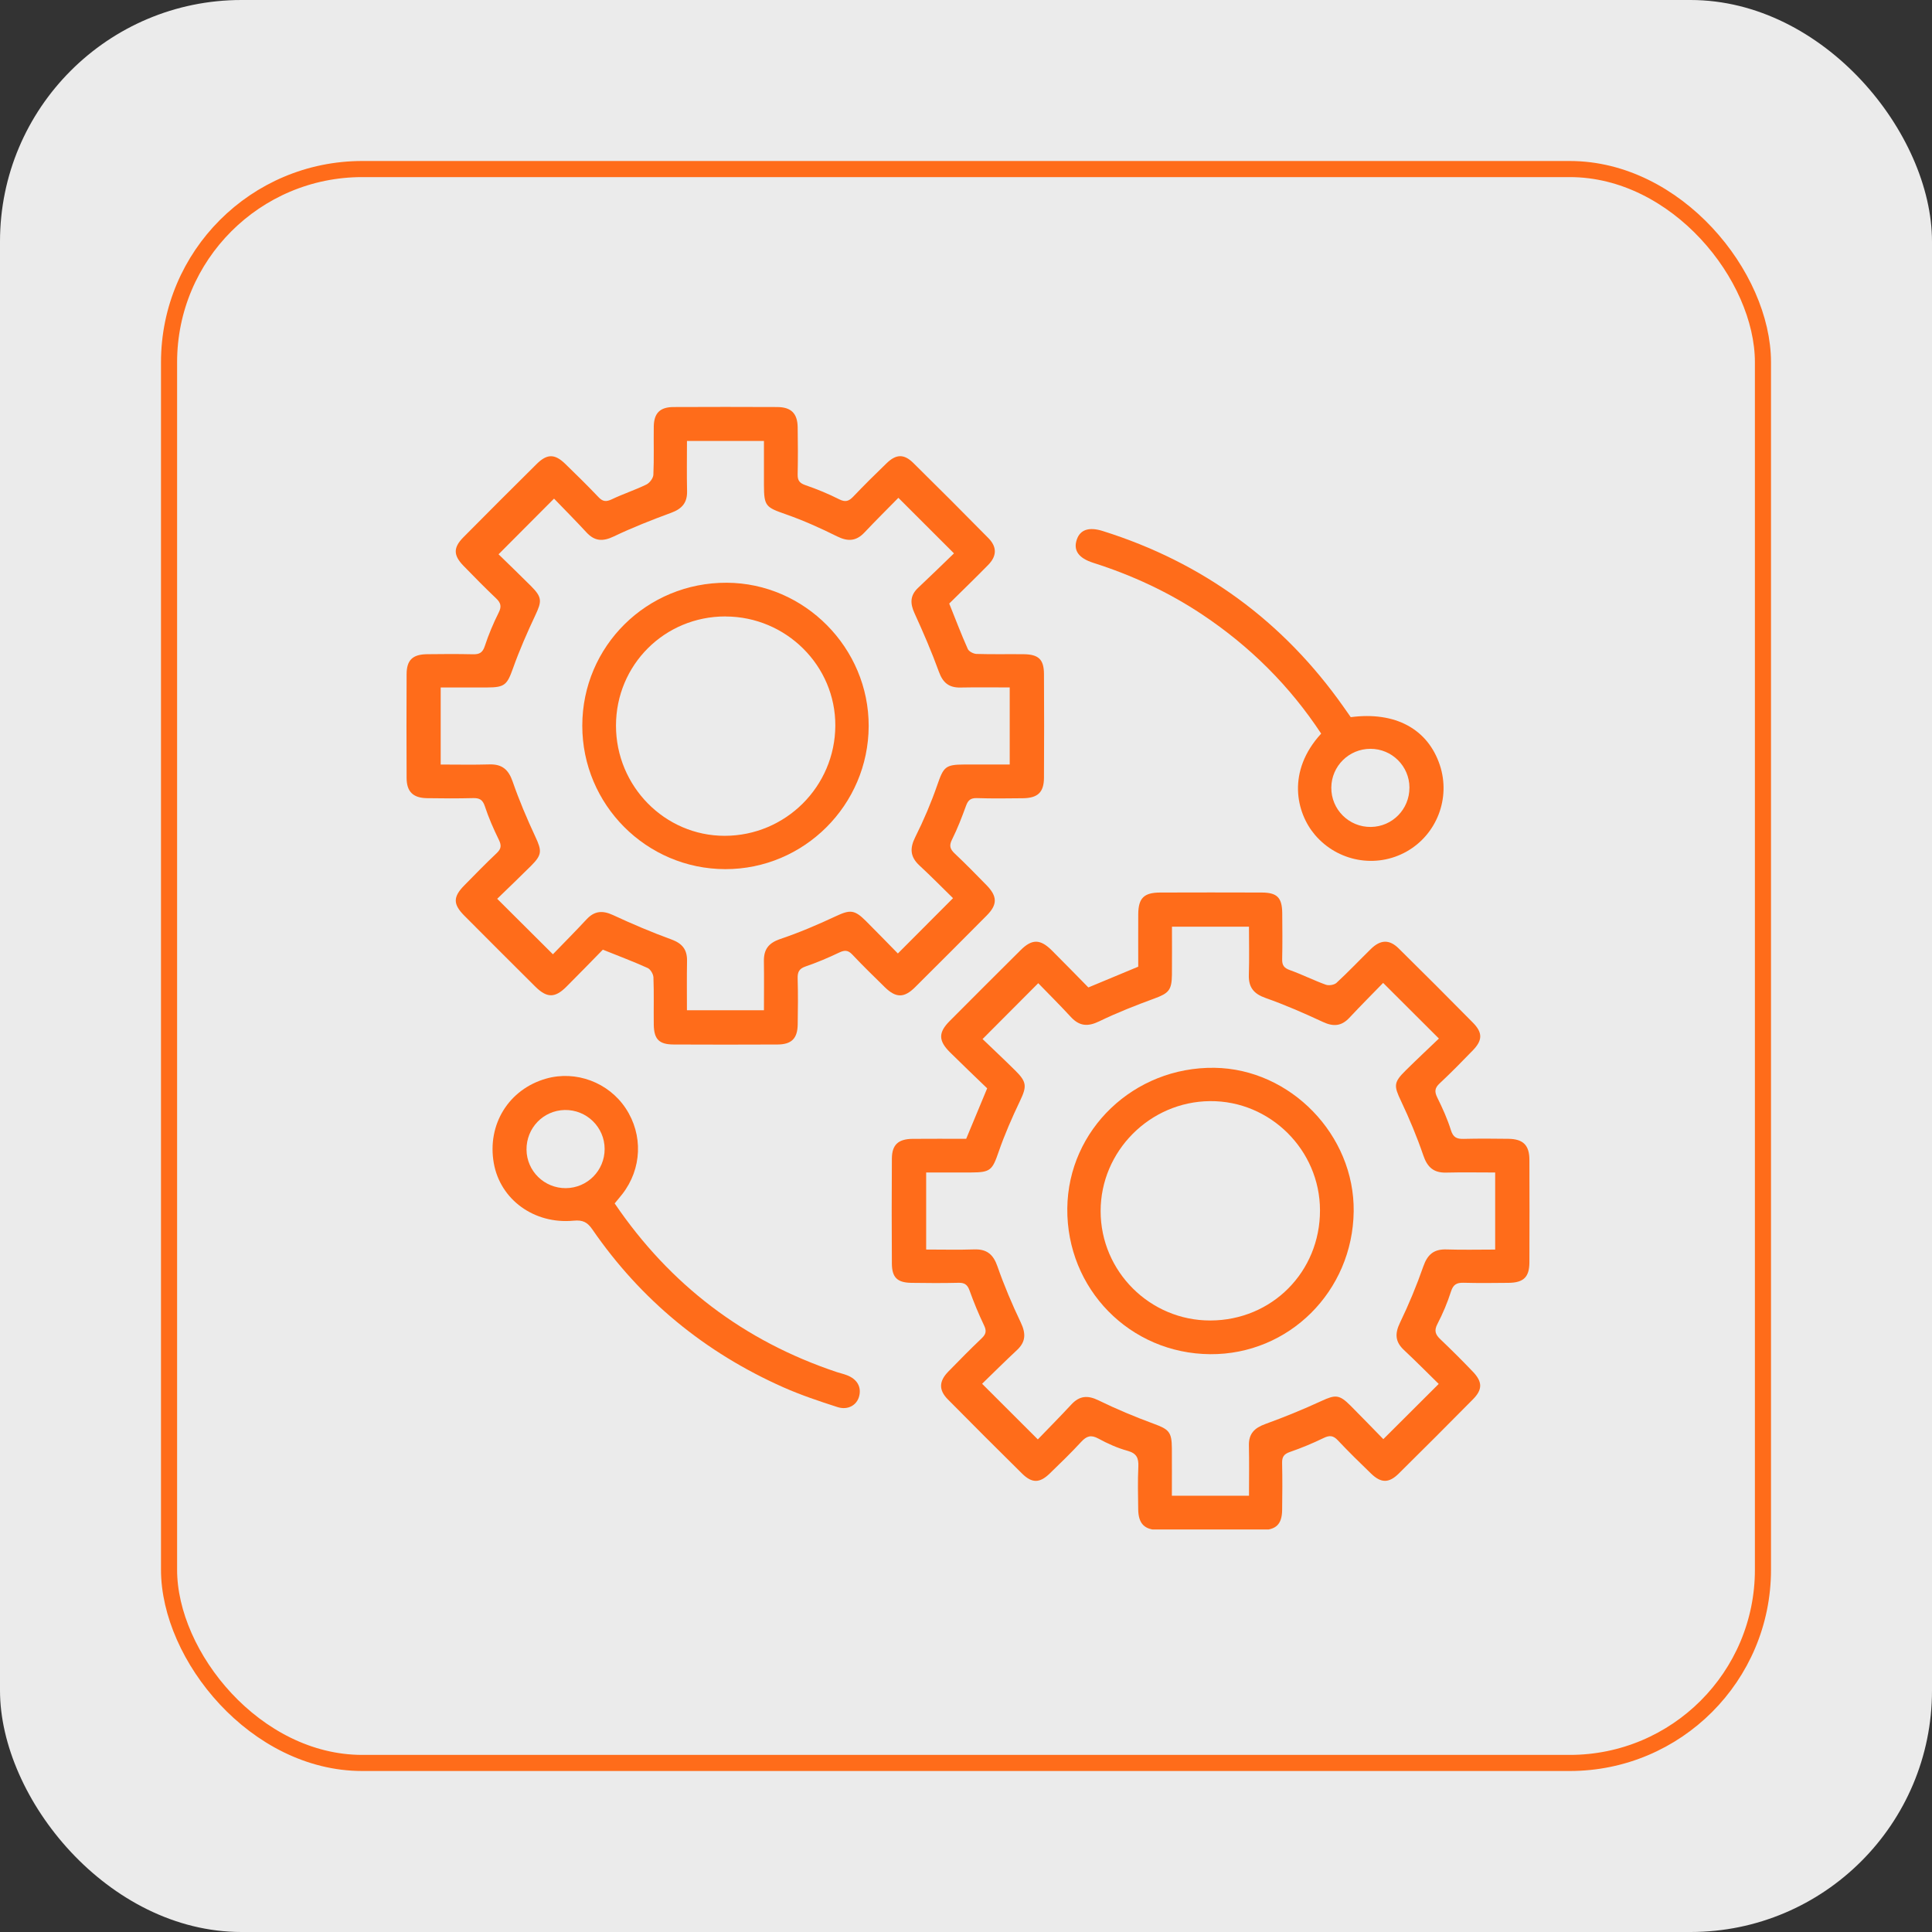
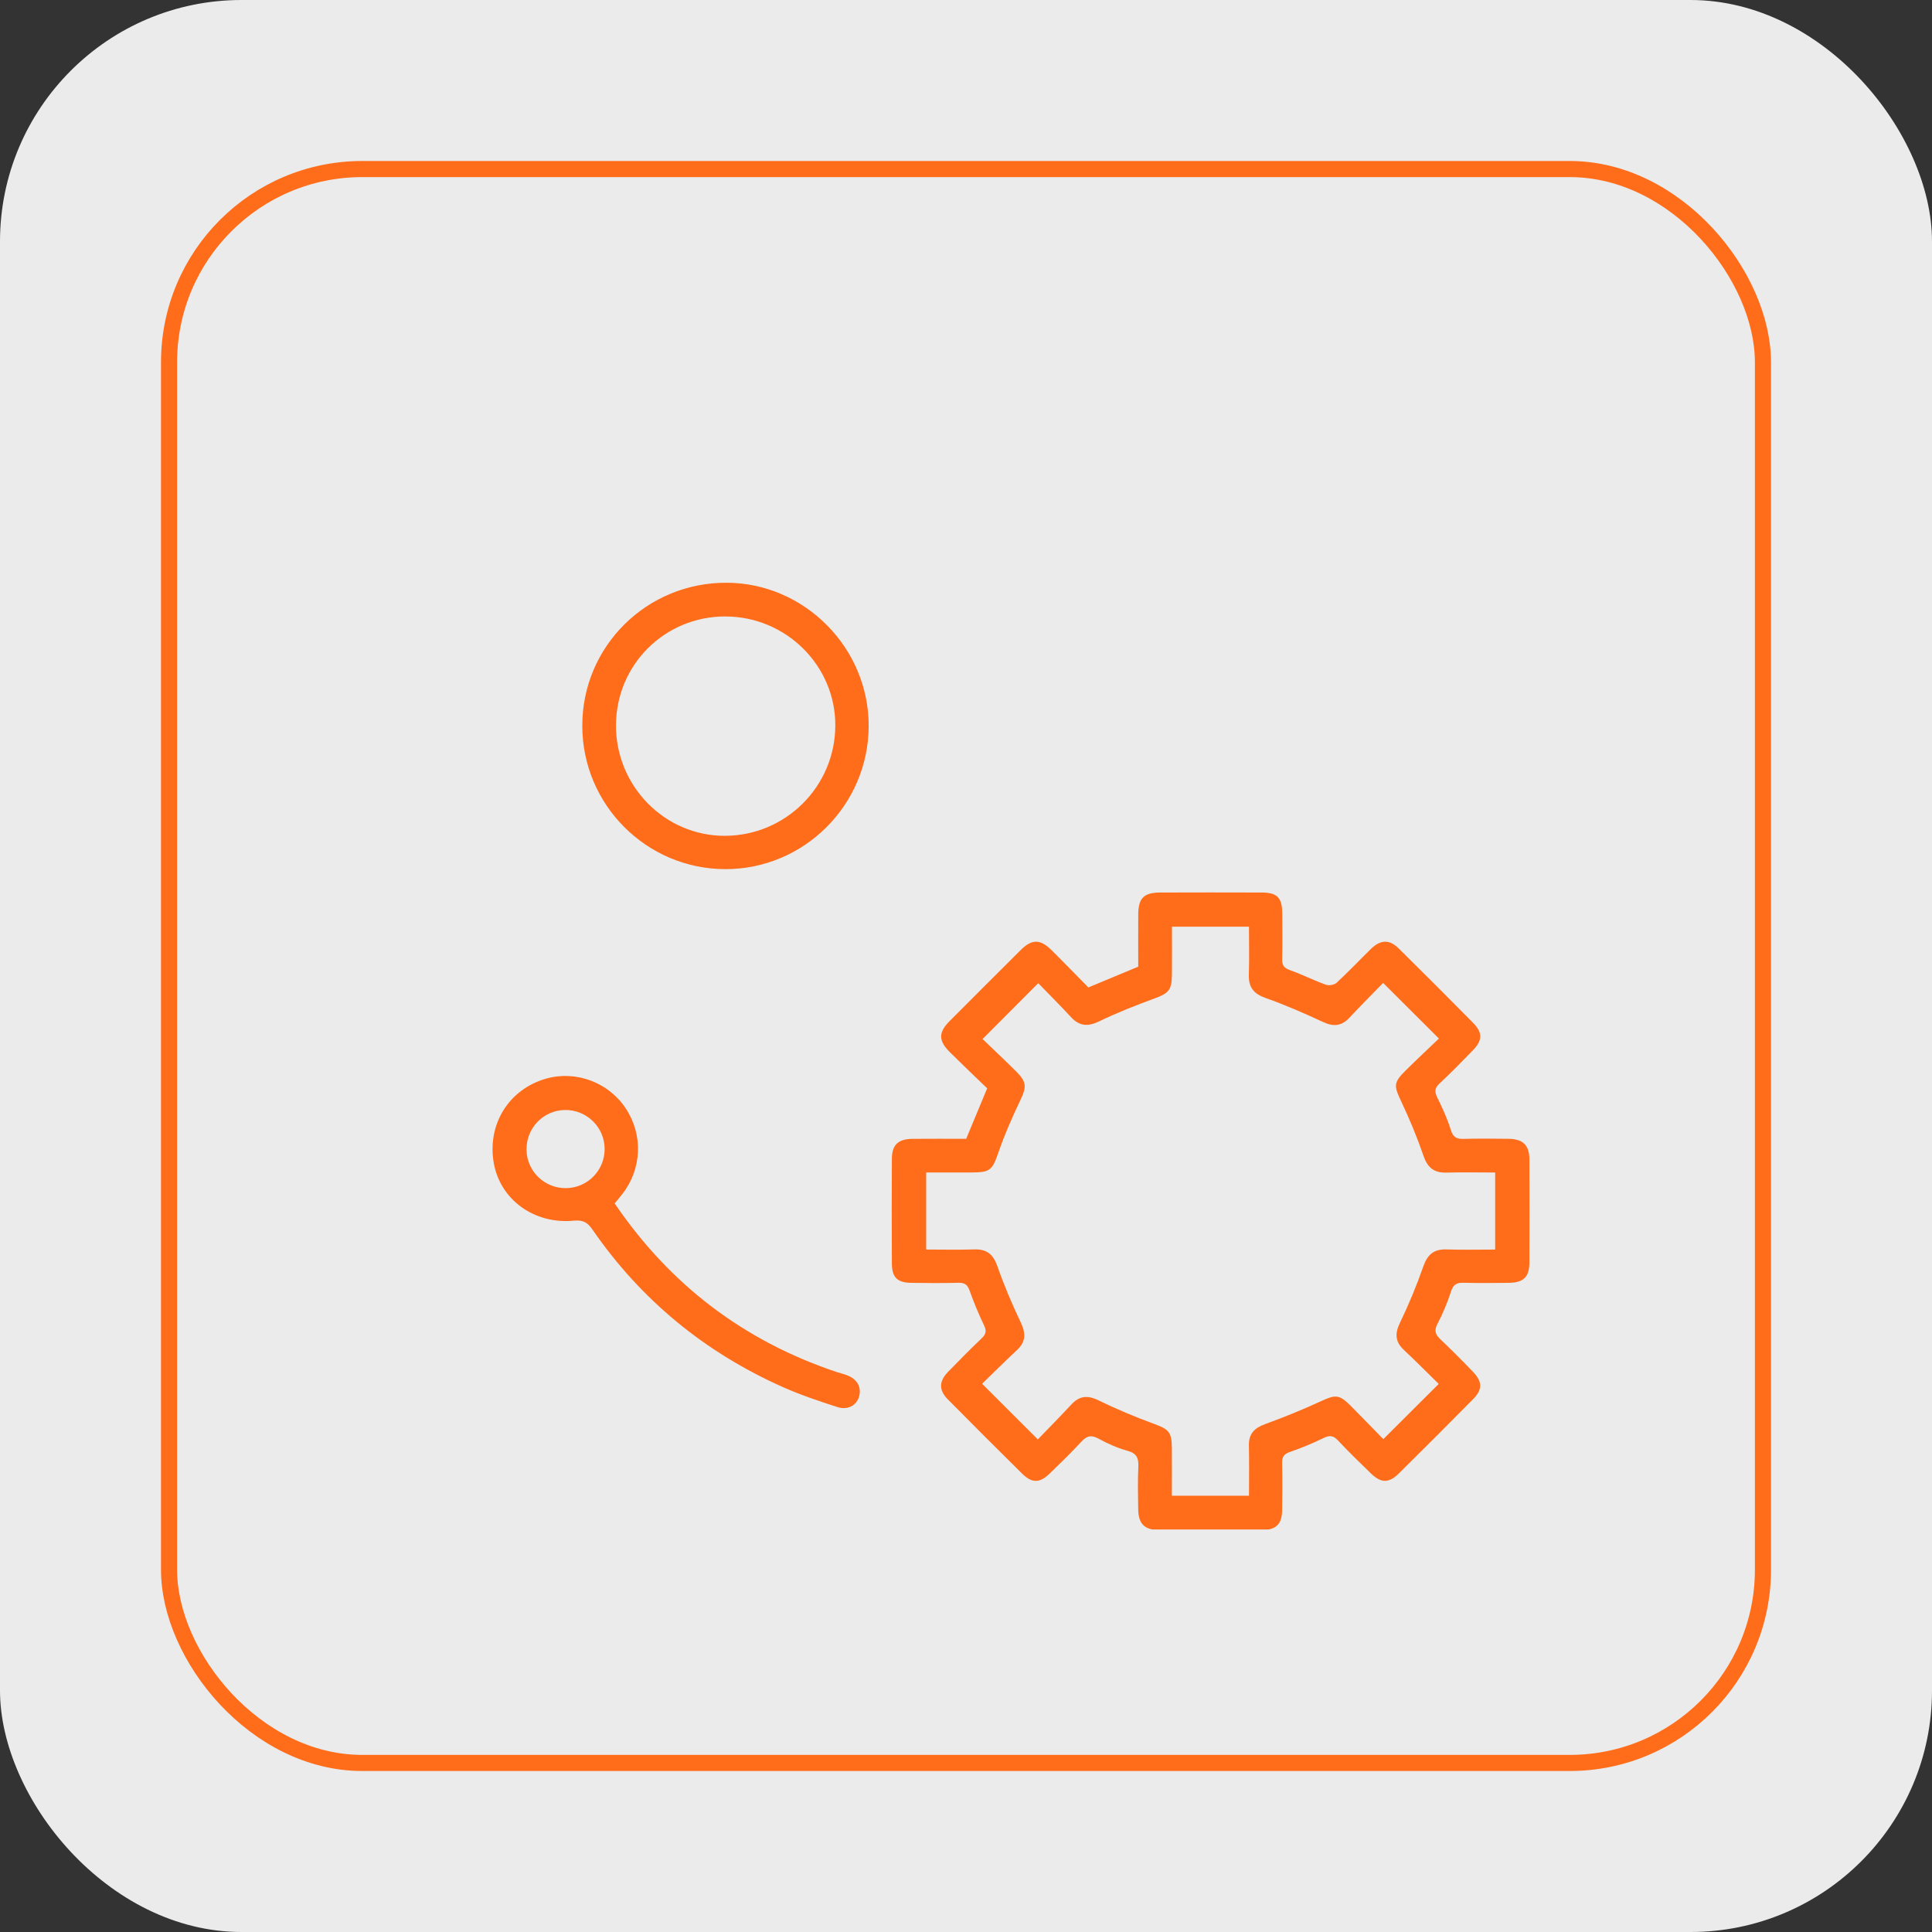
<svg xmlns="http://www.w3.org/2000/svg" width="120" height="120" viewBox="0 0 120 120" fill="none">
  <rect x="0" y="0" width="120" height="120" fill="#333333" stroke="none" />
  <rect width="120" height="120" rx="15" fill="#EBEBEB" />
  <g clip-path="url(#clip0_4740_4)">
    <path d="M60.013 70.731C60.448 69.685 60.859 68.7 61.315 67.598C60.571 66.879 59.776 66.125 58.997 65.352C58.28 64.639 58.28 64.126 58.983 63.421C60.448 61.949 61.916 60.483 63.389 59.018C64.093 58.315 64.608 58.315 65.323 59.024C66.1 59.797 66.864 60.584 67.6 61.332C68.665 60.888 69.65 60.479 70.698 60.042C70.698 58.987 70.692 57.89 70.698 56.794C70.704 55.783 71.05 55.439 72.066 55.437C74.167 55.431 76.268 55.429 78.369 55.437C79.326 55.441 79.632 55.75 79.642 56.717C79.651 57.671 79.659 58.622 79.638 59.576C79.628 59.954 79.753 60.126 80.117 60.255C80.873 60.526 81.594 60.89 82.348 61.162C82.535 61.23 82.87 61.178 83.013 61.046C83.748 60.367 84.437 59.639 85.153 58.938C85.745 58.36 86.295 58.337 86.872 58.906C88.421 60.432 89.958 61.971 91.485 63.519C92.096 64.138 92.088 64.61 91.489 65.231C90.81 65.933 90.125 66.631 89.412 67.298C89.105 67.586 89.095 67.815 89.277 68.181C89.602 68.835 89.903 69.507 90.121 70.202C90.262 70.654 90.491 70.748 90.912 70.738C91.84 70.715 92.768 70.721 93.696 70.734C94.605 70.746 94.992 71.13 94.994 72.033C95.002 74.159 95.002 76.283 94.994 78.41C94.99 79.326 94.63 79.671 93.692 79.68C92.764 79.69 91.836 79.7 90.908 79.675C90.481 79.663 90.264 79.778 90.123 80.219C89.903 80.912 89.614 81.591 89.279 82.238C89.063 82.653 89.157 82.891 89.461 83.181C90.15 83.839 90.826 84.511 91.484 85.2C92.085 85.829 92.09 86.306 91.489 86.913C89.962 88.46 88.425 89.997 86.878 91.526C86.267 92.129 85.782 92.125 85.165 91.532C84.462 90.855 83.763 90.169 83.094 89.459C82.806 89.151 82.573 89.141 82.207 89.32C81.529 89.648 80.828 89.94 80.117 90.185C79.749 90.312 79.626 90.49 79.634 90.866C79.655 91.843 79.651 92.82 79.636 93.797C79.622 94.673 79.258 95.031 78.375 95.035C76.25 95.043 74.124 95.043 72 95.035C71.091 95.031 70.709 94.651 70.696 93.745C70.684 92.865 70.662 91.984 70.704 91.107C70.729 90.569 70.606 90.271 70.034 90.112C69.405 89.94 68.793 89.664 68.219 89.351C67.761 89.102 67.489 89.196 67.156 89.556C66.527 90.238 65.859 90.886 65.192 91.53C64.571 92.129 64.097 92.133 63.48 91.524C61.934 89.997 60.395 88.46 58.867 86.913C58.298 86.336 58.319 85.787 58.899 85.194C59.582 84.495 60.266 83.796 60.974 83.124C61.248 82.864 61.286 82.66 61.117 82.312C60.781 81.611 60.483 80.888 60.221 80.156C60.091 79.796 59.915 79.667 59.537 79.677C58.56 79.7 57.583 79.696 56.606 79.68C55.733 79.667 55.402 79.348 55.396 78.482C55.382 76.309 55.382 74.133 55.396 71.96C55.402 71.105 55.79 70.746 56.681 70.736C57.779 70.725 58.877 70.734 60.005 70.734L60.013 70.731ZM77.578 92.905C77.578 91.826 77.594 90.804 77.572 89.78C77.556 89.053 77.915 88.695 78.576 88.454C79.761 88.023 80.934 87.546 82.079 87.017C82.939 86.62 83.184 86.606 83.883 87.307C84.584 88.01 85.273 88.726 85.921 89.388C87.1 88.213 88.2 87.115 89.361 85.958C88.666 85.276 87.947 84.55 87.201 83.851C86.651 83.336 86.63 82.831 86.957 82.153C87.505 81.018 87.99 79.847 88.406 78.656C88.664 77.918 89.061 77.579 89.843 77.605C90.837 77.638 91.834 77.613 92.868 77.613V72.826C91.82 72.826 90.824 72.806 89.829 72.832C89.048 72.853 88.654 72.501 88.404 71.762C88.012 70.615 87.542 69.489 87.023 68.393C86.571 67.437 86.547 67.237 87.321 66.476C88.012 65.794 88.721 65.131 89.373 64.506C88.167 63.304 87.064 62.204 85.909 61.05C85.236 61.743 84.511 62.468 83.812 63.216C83.321 63.741 82.817 63.778 82.171 63.476C81.004 62.934 79.822 62.415 78.61 61.988C77.866 61.726 77.543 61.321 77.568 60.543C77.6 59.55 77.576 58.558 77.576 57.559H72.793C72.793 58.587 72.8 59.56 72.791 60.535C72.781 61.505 72.585 61.694 71.704 62.018C70.543 62.444 69.386 62.897 68.274 63.437C67.567 63.78 67.046 63.742 66.515 63.169C65.826 62.421 65.104 61.704 64.487 61.068C63.292 62.266 62.196 63.367 61.029 64.537C61.673 65.156 62.386 65.824 63.077 66.509C63.786 67.212 63.776 67.492 63.355 68.379C62.864 69.409 62.402 70.458 62.03 71.535C61.638 72.673 61.526 72.82 60.34 72.824C59.396 72.826 58.454 72.824 57.526 72.824V77.611C58.562 77.611 59.539 77.636 60.512 77.603C61.291 77.578 61.693 77.91 61.951 78.651C62.366 79.841 62.862 81.01 63.404 82.147C63.721 82.815 63.723 83.336 63.169 83.853C62.421 84.55 61.697 85.272 61 85.948C62.165 87.111 63.265 88.209 64.461 89.404C65.131 88.709 65.85 87.984 66.543 87.236C67.054 86.684 67.563 86.651 68.238 86.982C69.349 87.524 70.496 88.004 71.657 88.431C72.597 88.777 72.779 88.934 72.787 89.946C72.795 90.917 72.787 91.886 72.787 92.903H77.57L77.578 92.905Z" fill="#FF6C1A" />
-     <path d="M37.447 58.982C36.713 59.73 35.951 60.519 35.174 61.293C34.465 62 33.964 61.992 33.243 61.275C31.771 59.811 30.303 58.344 28.838 56.872C28.133 56.163 28.135 55.709 28.83 55.002C29.498 54.322 30.163 53.639 30.855 52.985C31.135 52.719 31.154 52.509 30.986 52.165C30.655 51.487 30.349 50.792 30.115 50.078C29.98 49.666 29.776 49.561 29.378 49.572C28.427 49.596 27.473 49.592 26.522 49.576C25.656 49.563 25.259 49.173 25.255 48.321C25.245 46.171 25.245 44.022 25.255 41.872C25.259 41.002 25.627 40.646 26.516 40.634C27.467 40.62 28.421 40.617 29.372 40.638C29.768 40.648 29.976 40.546 30.111 40.131C30.346 39.416 30.641 38.715 30.978 38.042C31.17 37.658 31.099 37.437 30.81 37.161C30.119 36.505 29.451 35.825 28.787 35.142C28.153 34.49 28.147 34.014 28.777 33.376C30.289 31.849 31.81 30.328 33.337 28.816C33.98 28.18 34.455 28.18 35.103 28.806C35.806 29.485 36.502 30.173 37.175 30.88C37.441 31.16 37.653 31.177 37.999 31.013C38.7 30.678 39.448 30.435 40.147 30.095C40.349 29.997 40.572 29.703 40.582 29.489C40.629 28.491 40.592 27.486 40.607 26.486C40.621 25.658 40.995 25.286 41.829 25.282C43.979 25.272 46.129 25.272 48.277 25.282C49.138 25.286 49.532 25.677 49.545 26.535C49.561 27.512 49.565 28.489 49.544 29.466C49.536 29.848 49.667 30.012 50.035 30.137C50.748 30.382 51.451 30.672 52.122 31.011C52.508 31.205 52.725 31.134 52.999 30.844C53.673 30.137 54.368 29.448 55.071 28.771C55.66 28.201 56.146 28.183 56.727 28.755C58.294 30.298 59.846 31.853 61.389 33.421C61.932 33.971 61.922 34.535 61.378 35.089C60.575 35.908 59.751 36.705 58.958 37.488C59.353 38.471 59.706 39.403 60.111 40.309C60.181 40.466 60.465 40.611 60.655 40.617C61.632 40.648 62.609 40.623 63.586 40.634C64.508 40.646 64.837 40.957 64.843 41.86C64.857 44.01 64.855 46.16 64.843 48.309C64.837 49.214 64.459 49.57 63.529 49.58C62.578 49.59 61.624 49.604 60.673 49.572C60.283 49.561 60.124 49.709 59.999 50.056C59.741 50.765 59.469 51.474 59.132 52.145C58.938 52.531 59.012 52.742 59.3 53.014C59.976 53.651 60.626 54.315 61.274 54.978C61.953 55.672 61.961 56.186 61.291 56.86C59.811 58.352 58.327 59.836 56.837 61.318C56.156 61.996 55.647 61.992 54.957 61.316C54.278 60.649 53.593 59.985 52.941 59.292C52.674 59.008 52.463 59.004 52.126 59.164C51.447 59.488 50.748 59.785 50.037 60.028C49.638 60.165 49.532 60.373 49.544 60.768C49.571 61.72 49.563 62.673 49.547 63.627C49.534 64.502 49.168 64.872 48.292 64.876C46.143 64.886 43.993 64.886 41.845 64.876C40.934 64.872 40.619 64.551 40.607 63.636C40.594 62.66 40.625 61.681 40.586 60.705C40.578 60.502 40.402 60.204 40.226 60.124C39.343 59.724 38.432 59.384 37.451 58.988L37.447 58.982ZM55.799 30.921C55.124 31.61 54.397 32.327 53.698 33.069C53.184 33.615 52.67 33.65 51.997 33.317C50.955 32.798 49.884 32.319 48.786 31.935C47.568 31.508 47.453 31.436 47.45 30.132C47.45 29.215 47.45 28.299 47.45 27.39H42.669C42.669 28.46 42.651 29.482 42.675 30.504C42.693 31.226 42.358 31.604 41.692 31.849C40.486 32.293 39.284 32.765 38.125 33.319C37.445 33.644 36.94 33.623 36.429 33.071C35.736 32.321 35.015 31.596 34.412 30.97C33.222 32.164 32.114 33.274 30.966 34.428C31.587 35.034 32.29 35.71 32.981 36.401C33.674 37.096 33.662 37.339 33.253 38.208C32.746 39.285 32.266 40.38 31.867 41.5C31.499 42.53 31.358 42.698 30.263 42.7C29.298 42.7 28.335 42.7 27.372 42.7V47.487C28.415 47.487 29.41 47.509 30.404 47.479C31.184 47.458 31.583 47.798 31.84 48.539C32.245 49.708 32.73 50.851 33.253 51.973C33.658 52.844 33.676 53.089 32.983 53.78C32.278 54.483 31.558 55.17 30.882 55.826C32.071 57.011 33.173 58.109 34.342 59.272C35.014 58.577 35.734 57.853 36.431 57.103C36.92 56.576 37.422 56.535 38.07 56.834C39.258 57.385 40.468 57.902 41.7 58.35C42.381 58.599 42.687 58.982 42.673 59.693C42.654 60.711 42.667 61.727 42.667 62.75H47.45C47.45 61.696 47.462 60.698 47.447 59.699C47.435 58.963 47.742 58.565 48.471 58.321C49.642 57.925 50.787 57.436 51.909 56.911C52.788 56.5 53.068 56.49 53.777 57.199C54.478 57.9 55.169 58.612 55.768 59.223C56.949 58.039 58.045 56.94 59.194 55.787C58.538 55.145 57.838 54.432 57.105 53.753C56.532 53.22 56.498 52.693 56.849 51.992C57.37 50.953 57.83 49.872 58.212 48.772C58.607 47.632 58.711 47.489 59.901 47.485C60.845 47.483 61.787 47.485 62.715 47.485V42.698C61.656 42.698 60.653 42.684 59.655 42.704C58.942 42.718 58.564 42.406 58.317 41.725C57.871 40.493 57.348 39.285 56.804 38.093C56.524 37.482 56.518 36.986 57.027 36.509C57.791 35.792 58.538 35.06 59.253 34.371C58.076 33.196 56.978 32.096 55.803 30.923L55.799 30.921Z" fill="#FF6C1A" />
-     <path d="M83.894 44.544C86.667 44.178 88.693 45.282 89.435 47.534C90.109 49.58 89.24 51.831 87.372 52.887C85.476 53.958 83.086 53.521 81.668 51.849C80.509 50.482 79.906 47.913 82.06 45.566C80.108 42.603 77.638 40.148 74.682 38.176C72.579 36.775 70.31 35.723 67.905 34.958C66.985 34.664 66.648 34.178 66.887 33.499C67.099 32.896 67.643 32.714 68.493 32.982C74.711 34.936 79.696 38.58 83.45 43.907C83.591 44.107 83.73 44.305 83.896 44.542L83.894 44.544ZM87.544 48.92C87.54 47.587 86.455 46.508 85.12 46.51C83.783 46.512 82.702 47.583 82.69 48.916C82.678 50.279 83.787 51.381 85.151 51.363C86.483 51.346 87.548 50.259 87.542 48.92H87.544Z" fill="#FF6C1A" />
    <path d="M38.178 74.746C41.612 79.799 46.201 83.292 51.977 85.223C52.185 85.291 52.4 85.338 52.604 85.417C53.242 85.662 53.516 86.147 53.362 86.731C53.217 87.279 52.664 87.604 52.016 87.396C50.883 87.032 49.745 86.65 48.658 86.169C43.795 84.009 39.818 80.753 36.795 76.365C36.482 75.911 36.2 75.764 35.628 75.819C33.171 76.052 31.07 74.503 30.671 72.248C30.244 69.843 31.601 67.652 33.925 66.994C35.773 66.471 37.794 67.227 38.863 68.839C39.955 70.487 39.873 72.6 38.651 74.17C38.502 74.36 38.344 74.544 38.178 74.746ZM35.148 73.798C36.484 73.786 37.555 72.704 37.555 71.368C37.555 70.01 36.433 68.915 35.07 68.944C33.739 68.974 32.689 70.066 32.703 71.411C32.717 72.741 33.813 73.81 35.148 73.798Z" fill="#FF6C1A" />
-     <path d="M84.08 75.244C84.019 80.203 80.055 84.147 75.165 84.111C70.179 84.074 66.241 80.054 66.292 75.052C66.343 70.163 70.433 66.257 75.43 66.323C80.154 66.388 84.139 70.496 84.08 75.244ZM75.179 82.018C79.001 82.008 81.993 78.997 81.987 75.171C81.981 71.431 78.892 68.363 75.16 68.393C71.42 68.422 68.358 71.502 68.362 75.23C68.365 78.974 71.434 82.028 75.179 82.018Z" fill="#FF6C1A" />
    <path d="M36.167 45.073C36.167 40.137 40.177 36.172 45.142 36.195C49.978 36.217 53.969 40.248 53.955 45.098C53.941 50.001 49.937 53.993 45.046 53.984C40.147 53.974 36.165 49.98 36.167 45.073ZM45.062 38.288C41.283 38.283 38.266 41.29 38.26 45.063C38.256 48.834 41.295 51.918 45.013 51.914C48.794 51.91 51.866 48.852 51.883 45.073C51.901 41.351 48.827 38.296 45.062 38.291V38.288Z" fill="#FF6C1A" />
  </g>
  <rect x="10.5" y="10.5" width="99" height="99" rx="12" stroke="#FF6C1A" />
  <defs>
    <clipPath id="clip0_4740_4">
      <rect width="70" height="70" fill="white" transform="translate(25 25)" />
    </clipPath>
  </defs>
</svg>